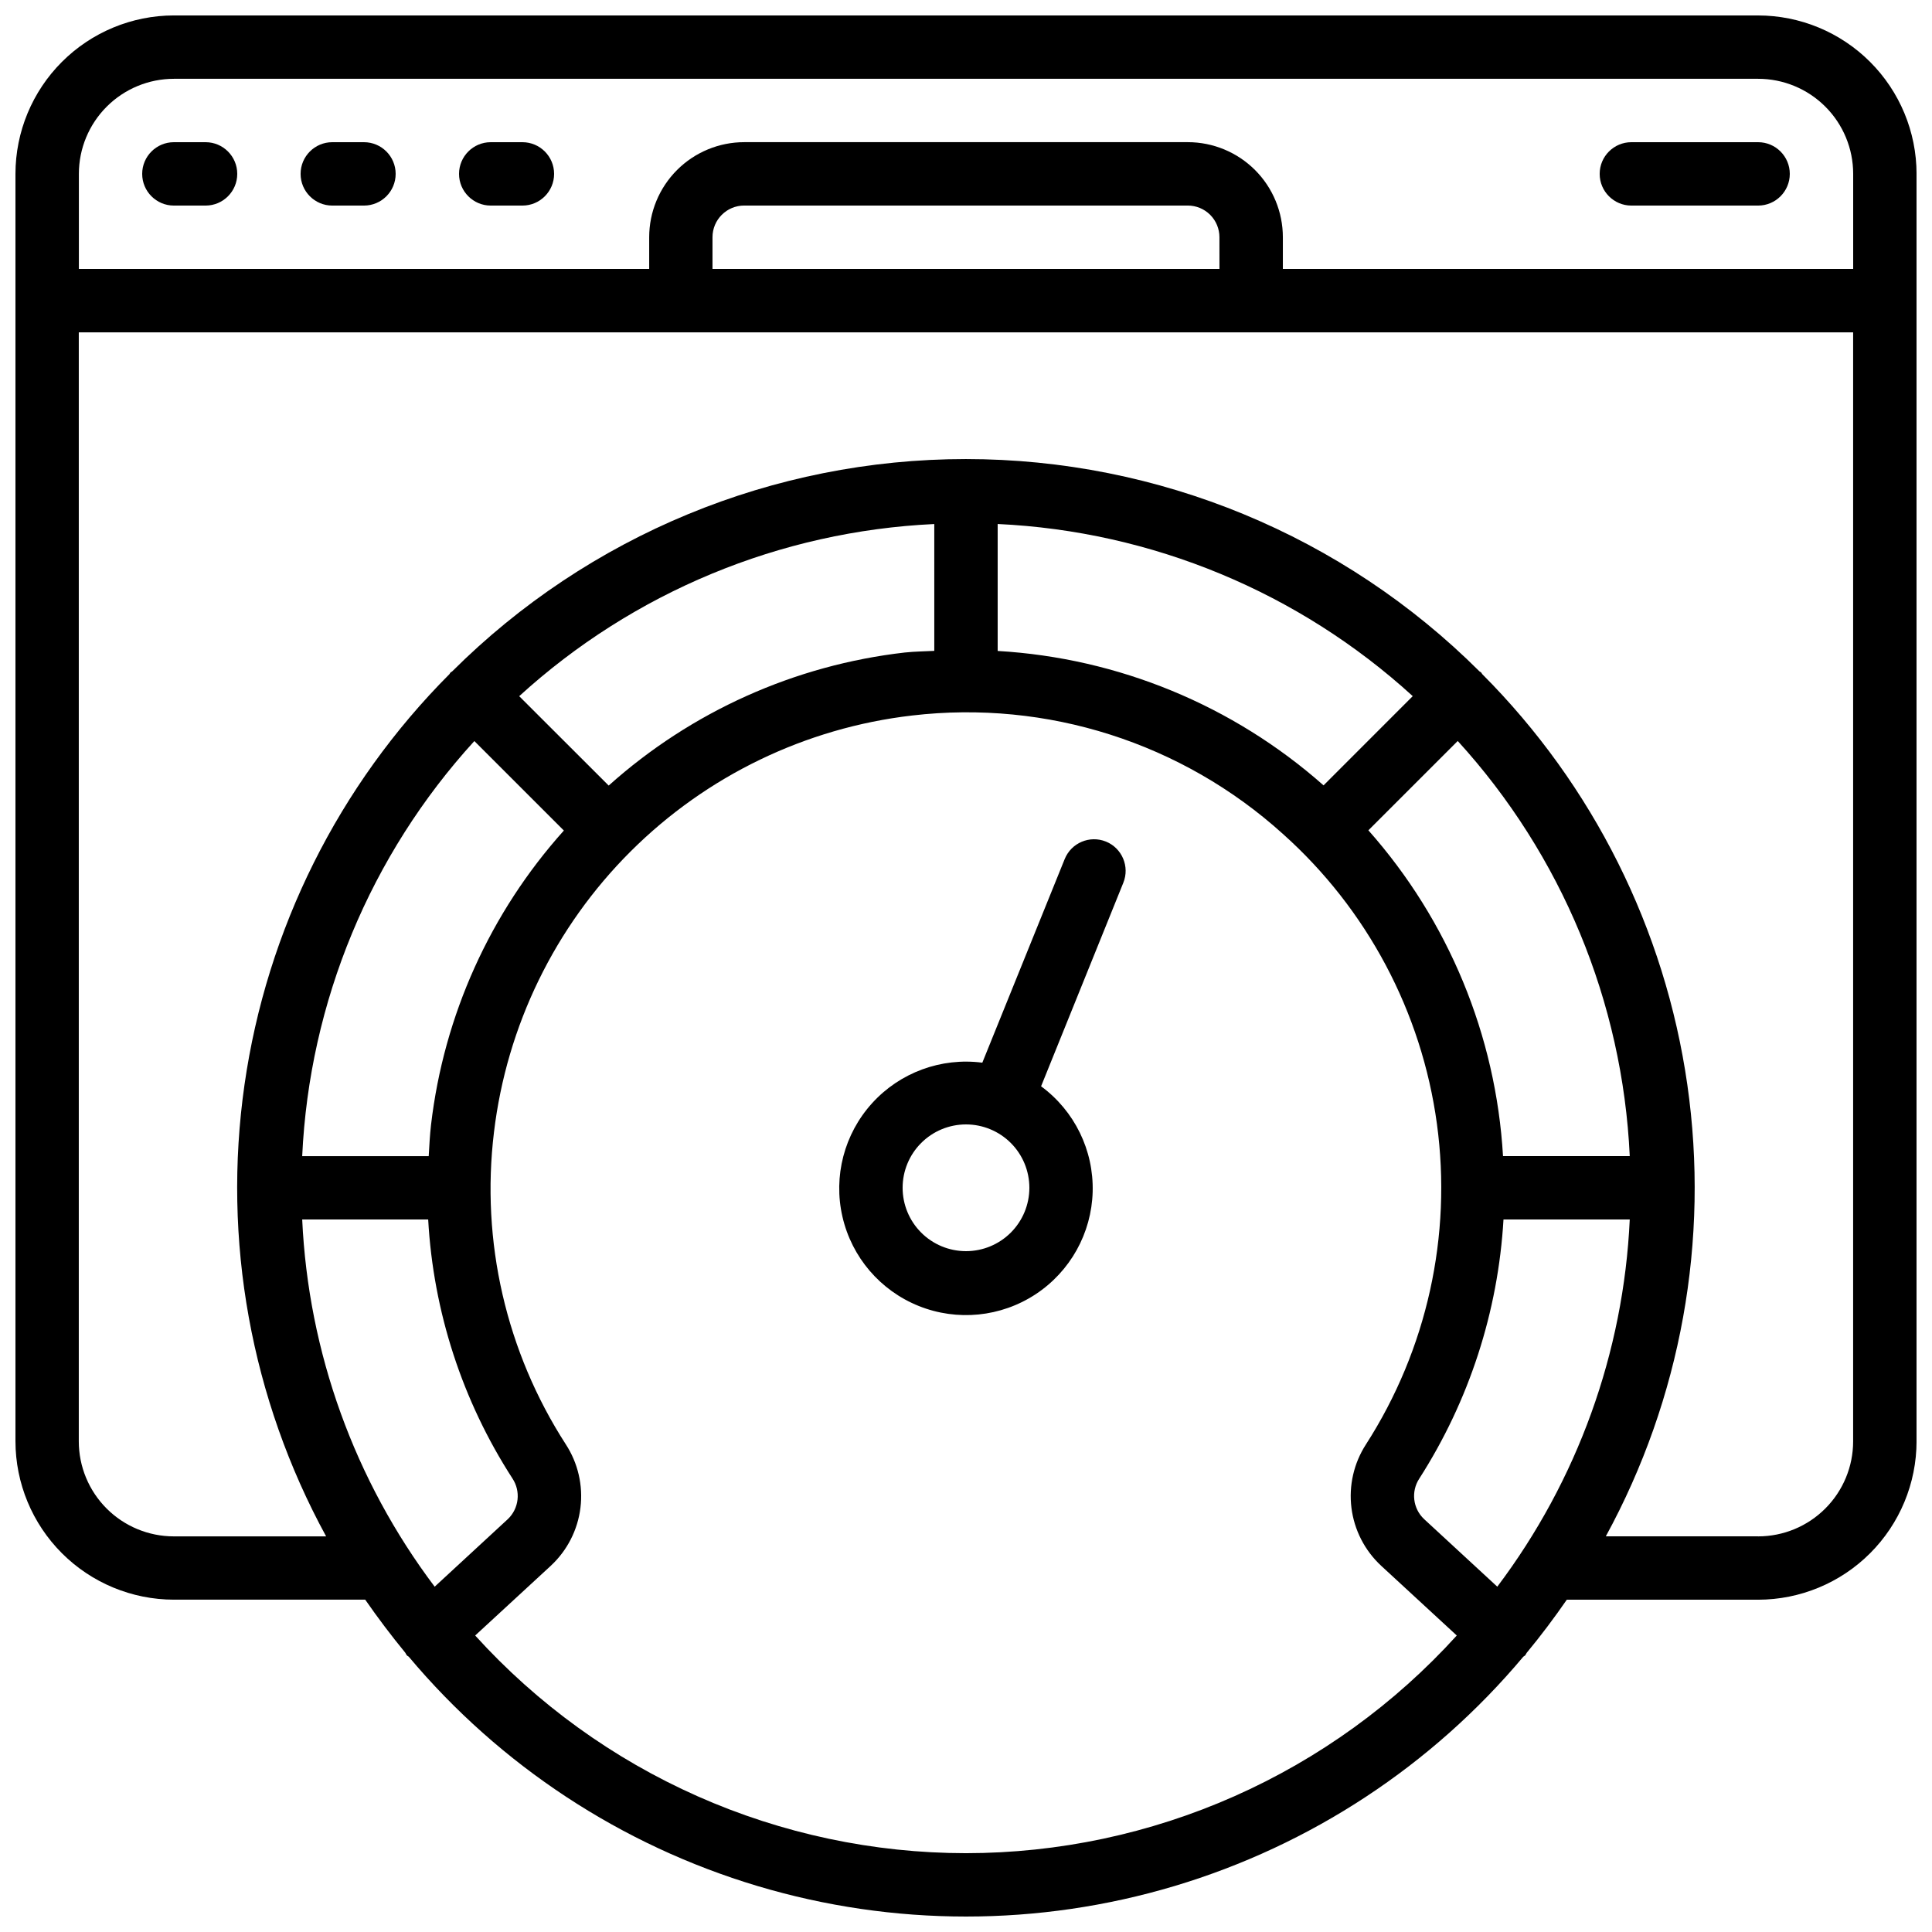
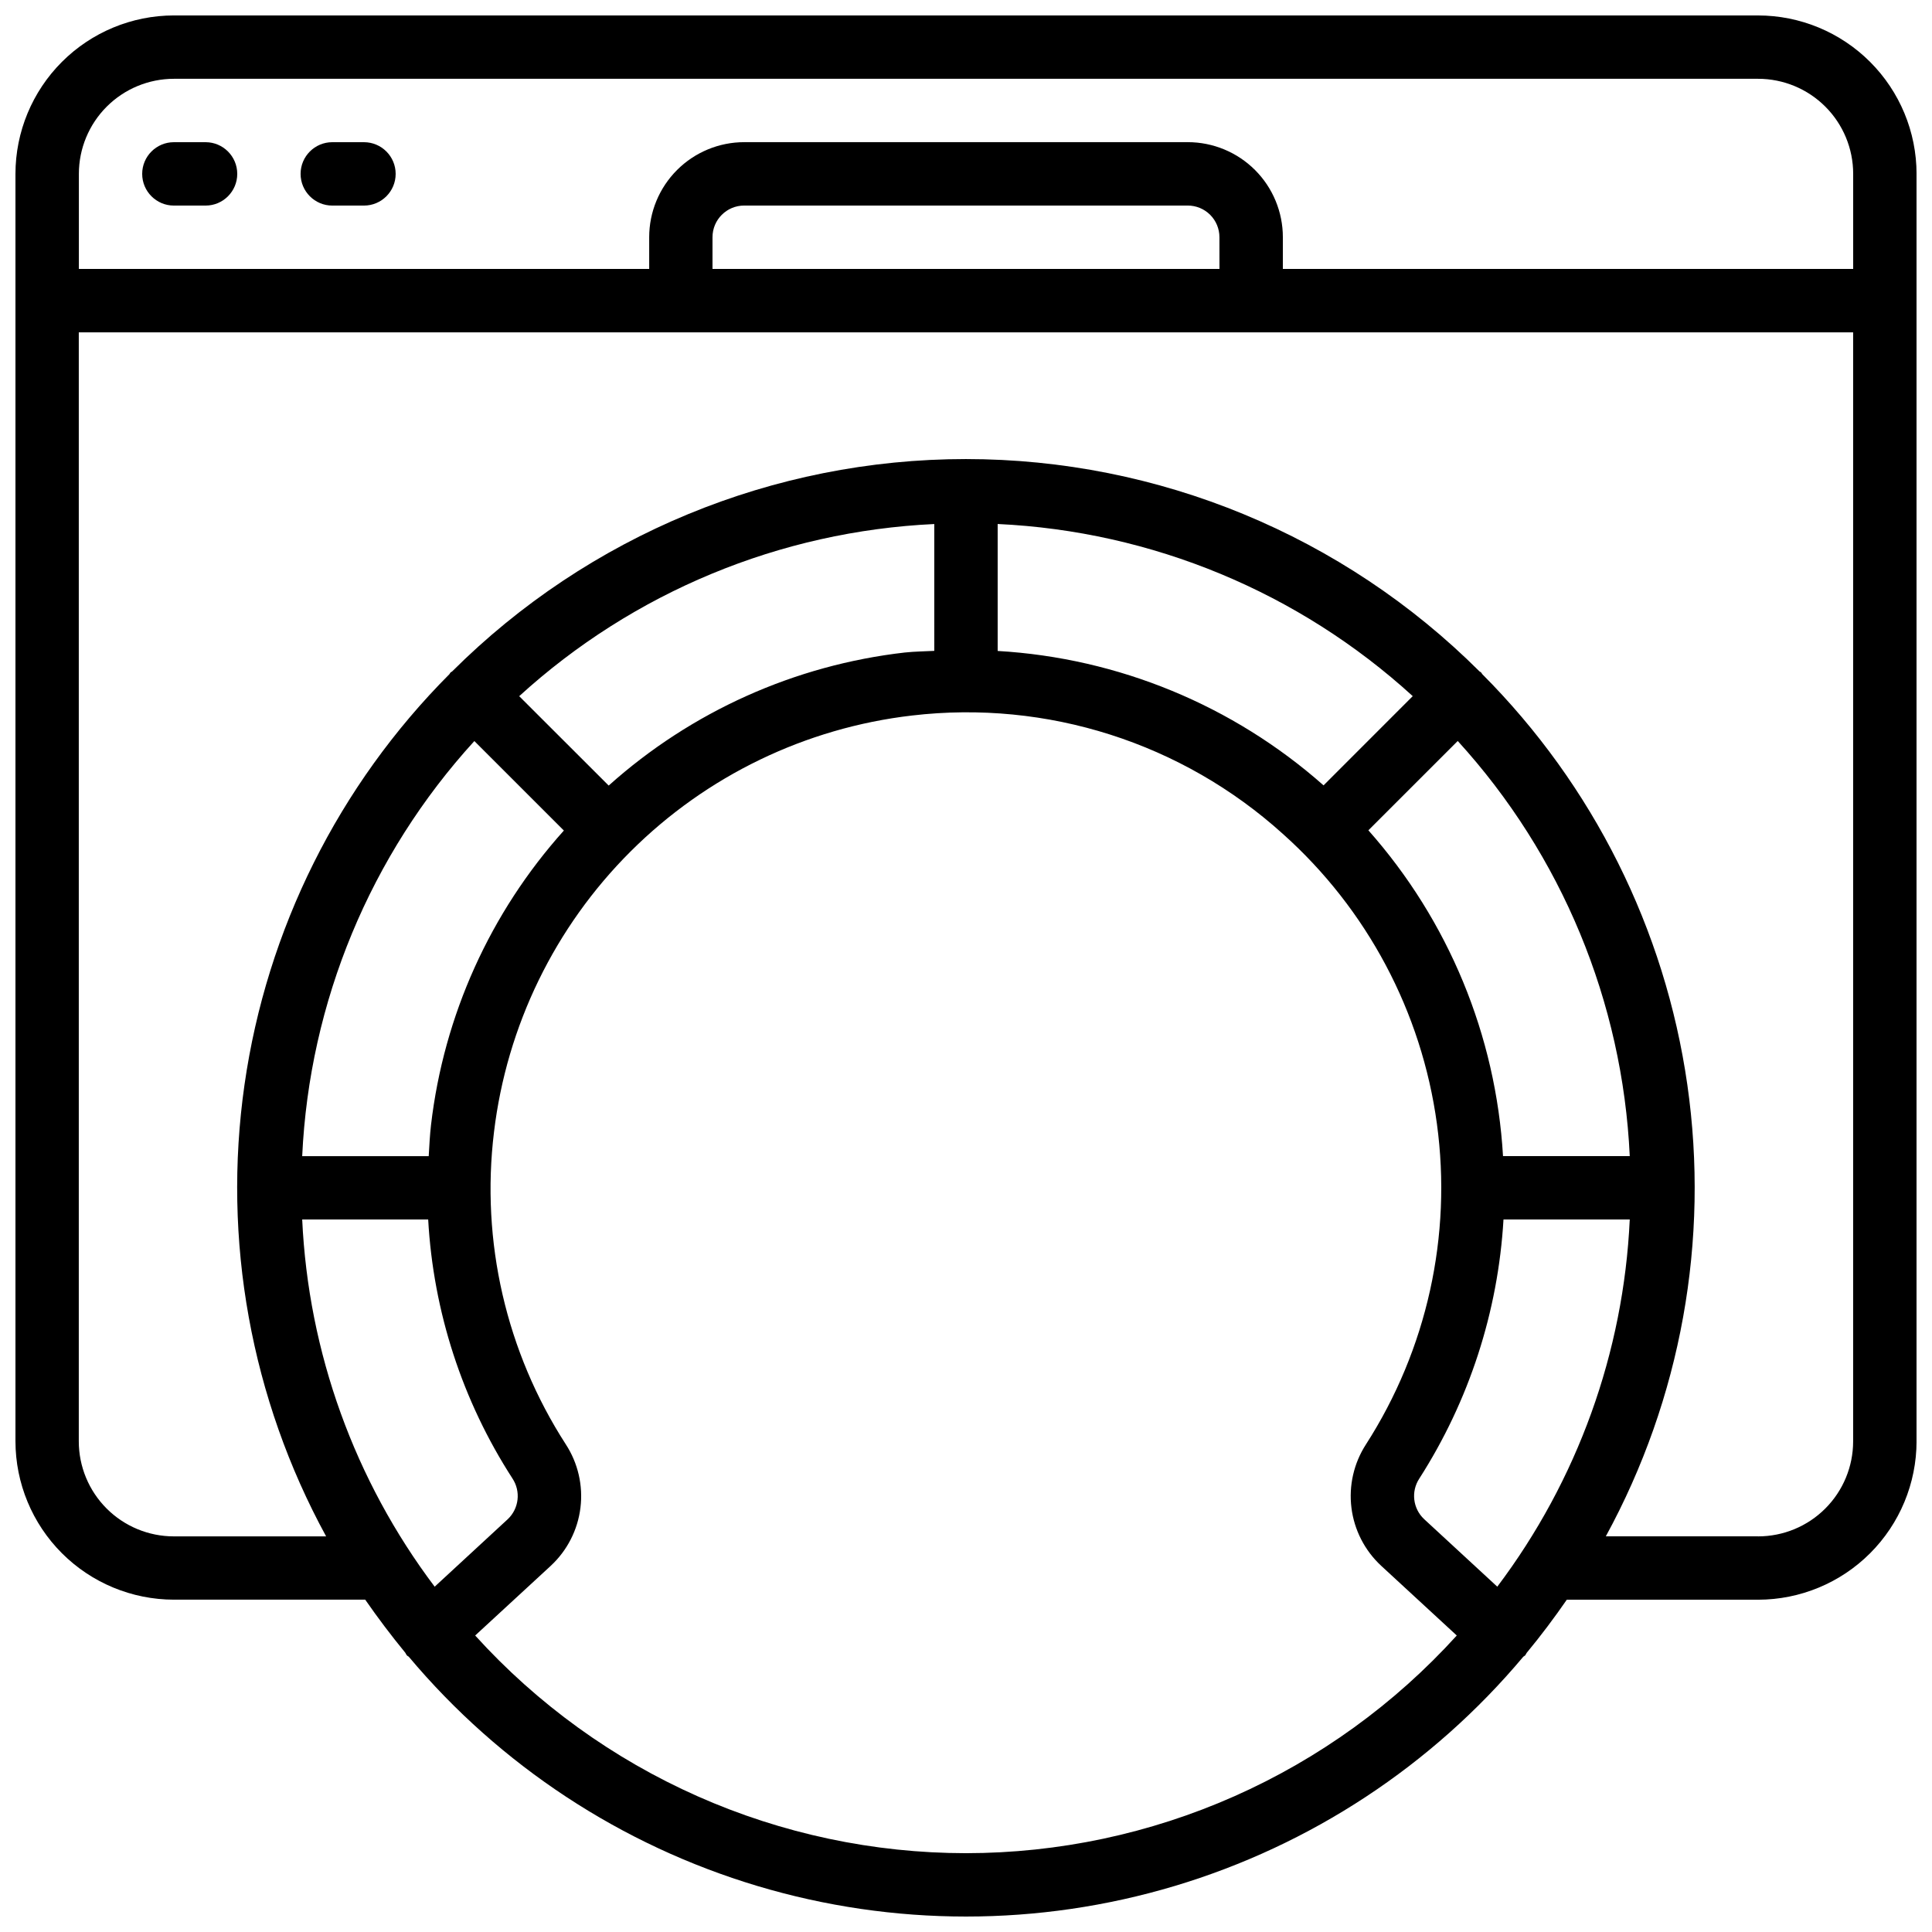
<svg xmlns="http://www.w3.org/2000/svg" width="800px" height="800px" version="1.1" viewBox="144 144 512 512">
  <defs>
    <clipPath id="a">
      <path d="m148.09 148.09h503.81v503.81h-503.81z" />
    </clipPath>
  </defs>
  <g clip-path="url(#a)">
    <path d="m609.92 148.09h-419.84c-11.133 0.012-21.801 4.441-29.672 12.312s-12.301 18.539-12.312 29.672v335.87c0.012 11.133 4.441 21.805 12.312 29.676 7.871 7.867 18.539 12.297 29.672 12.309h50.707c3.359 4.844 6.898 9.527 10.613 14.055 0.168 0.219 0.234 0.496 0.43 0.707 0.191 0.211 0.344 0.211 0.496 0.352v0.004c24.203 28.84 56.32 49.961 92.391 60.758 36.066 10.797 74.508 10.797 110.58 0 36.066-10.797 68.188-31.918 92.391-60.758 0.152-0.145 0.336-0.191 0.48-0.336 0.145-0.145 0.25-0.48 0.43-0.707 3.746-4.516 7.281-9.238 10.621-14.066l50.703 0.004c11.133-0.016 21.805-4.441 29.672-12.312 7.871-7.871 12.301-18.543 12.312-29.672v-335.88c-0.012-11.133-4.441-21.801-12.312-29.672-7.867-7.871-18.539-12.301-29.672-12.312zm-419.84 16.793h419.84c6.684 0 13.09 2.656 17.812 7.379 4.727 4.723 7.379 11.133 7.379 17.812v25.191h-151.14v-8.398c0-6.68-2.652-13.086-7.375-17.812-4.727-4.723-11.133-7.379-17.812-7.379h-117.55c-6.684 0-13.09 2.656-17.812 7.379-4.727 4.727-7.379 11.133-7.379 17.812v8.398h-151.14v-25.191c0-6.68 2.656-13.09 7.379-17.812s11.133-7.379 17.812-7.379zm277.09 50.383h-134.35v-8.398c0-4.637 3.758-8.395 8.398-8.395h117.55c2.227 0 4.363 0.883 5.938 2.457 1.574 1.574 2.457 3.711 2.457 5.938zm51.219 113.22-23.633 23.645c-23.984-21.211-54.398-33.758-86.363-35.621v-33.645c40.867 1.91 79.777 18.047 110 45.621zm57.512 121.89h-33.586c-1.871-31.965-14.438-62.375-35.68-86.336l23.68-23.672c27.562 30.23 43.691 69.145 45.586 110.01zm-35.105 114.11-19.398-17.91c-2.977-2.797-3.512-7.328-1.266-10.742 13.199-20.594 20.883-44.238 22.309-68.66h33.461c-1.629 35.234-13.867 69.152-35.105 97.312zm-149.2-248c-2.578 0.145-5.148 0.152-7.727 0.43v-0.004c-29.211 3.324-56.664 15.648-78.559 35.27l-23.715-23.688c30.223-27.574 69.133-43.711 110-45.621zm-121.89 23.898 23.73 23.723-0.004-0.004c-19.516 21.742-31.816 48.996-35.207 78.016-0.32 2.762-0.445 5.516-0.613 8.27h-33.527c1.906-40.867 18.043-79.781 45.621-110zm-12.234 126.79c1.355 24.426 9.051 48.074 22.324 68.621 2.266 3.418 1.75 7.973-1.223 10.797l-19.379 17.895h-0.004c-21.234-28.16-33.473-62.078-35.105-97.312zm142.52 167.94c-24.504-0.016-48.734-5.156-71.137-15.09-22.398-9.934-42.473-24.445-58.93-42.598l20.035-18.473h-0.004c4.356-4.039 7.141-9.484 7.867-15.379 0.727-5.894-0.652-11.855-3.894-16.832-15.805-24.5-22.535-53.762-19.02-82.707 3.375-28.18 16.141-54.402 36.246-74.434 20.102-20.035 46.367-32.711 74.559-35.984 35.738-4.191 71.547 7.238 98.242 31.363 22.324 19.941 36.805 47.188 40.84 76.848 4.035 29.656-2.633 59.785-18.812 84.965-3.215 4.973-4.57 10.922-3.84 16.793 0.734 5.875 3.516 11.305 7.852 15.336l20.062 18.504c-16.461 18.152-36.535 32.664-58.934 42.598-22.402 9.934-46.629 15.074-71.133 15.09zm209.92-83.969h-40.355c19.926-36.52 27.504-78.508 21.602-119.69-5.902-41.184-24.969-79.352-54.348-108.8-0.117-0.133-0.16-0.301-0.285-0.438-0.125-0.133-0.301-0.168-0.438-0.285-36.137-36.039-85.094-56.277-136.13-56.277s-99.992 20.238-136.13 56.277c-0.133 0.117-0.301 0.16-0.438 0.285-0.133 0.125-0.168 0.301-0.285 0.438-29.371 29.461-48.422 67.633-54.312 108.82-5.891 41.18 1.699 83.164 21.633 119.68h-40.355c-6.68 0-13.09-2.652-17.812-7.379-4.723-4.723-7.379-11.129-7.379-17.812v-293.89h470.22v293.89c0 6.684-2.652 13.09-7.379 17.812-4.723 4.727-11.129 7.379-17.812 7.379z" />
  </g>
  <path d="m190.08 198.48h8.398c4.637 0 8.395-3.762 8.395-8.398s-3.758-8.398-8.395-8.398h-8.398c-4.637 0-8.398 3.762-8.398 8.398s3.762 8.398 8.398 8.398z" />
  <path d="m232.06 198.48h8.398-0.004c4.641 0 8.398-3.762 8.398-8.398s-3.758-8.398-8.398-8.398h-8.395c-4.637 0-8.398 3.762-8.398 8.398s3.762 8.398 8.398 8.398z" />
-   <path d="m274.05 198.48h8.398-0.004c4.641 0 8.398-3.762 8.398-8.398s-3.758-8.398-8.398-8.398h-8.395c-4.637 0-8.398 3.762-8.398 8.398s3.762 8.398 8.398 8.398z" />
-   <path d="m576.33 198.48h33.586c4.637 0 8.398-3.762 8.398-8.398s-3.762-8.398-8.398-8.398h-33.586c-4.637 0-8.398 3.762-8.398 8.398s3.762 8.398 8.398 8.398z" />
-   <path d="m437.07 367.02c-4.293-1.727-9.176 0.348-10.914 4.637l-21.832 53.965c-10.906-1.418-21.812 2.59-29.203 10.73s-10.328 19.383-7.863 30.098c2.461 10.719 10.012 19.551 20.215 23.648 10.203 4.098 21.766 2.941 30.957-3.094 9.188-6.039 14.844-16.188 15.137-27.18 0.293-10.992-4.812-21.43-13.668-27.945l21.789-53.926c1.742-4.293-0.324-9.188-4.617-10.934zm-37.07 108.55c-4.457 0-8.727-1.77-11.875-4.918-3.152-3.152-4.922-7.422-4.922-11.875s1.77-8.727 4.922-11.875c3.148-3.148 7.418-4.918 11.875-4.918 4.453 0 8.723 1.77 11.875 4.918 3.148 3.148 4.918 7.422 4.918 11.875s-1.77 8.723-4.918 11.875c-3.152 3.148-7.422 4.918-11.875 4.918z" />
</svg>